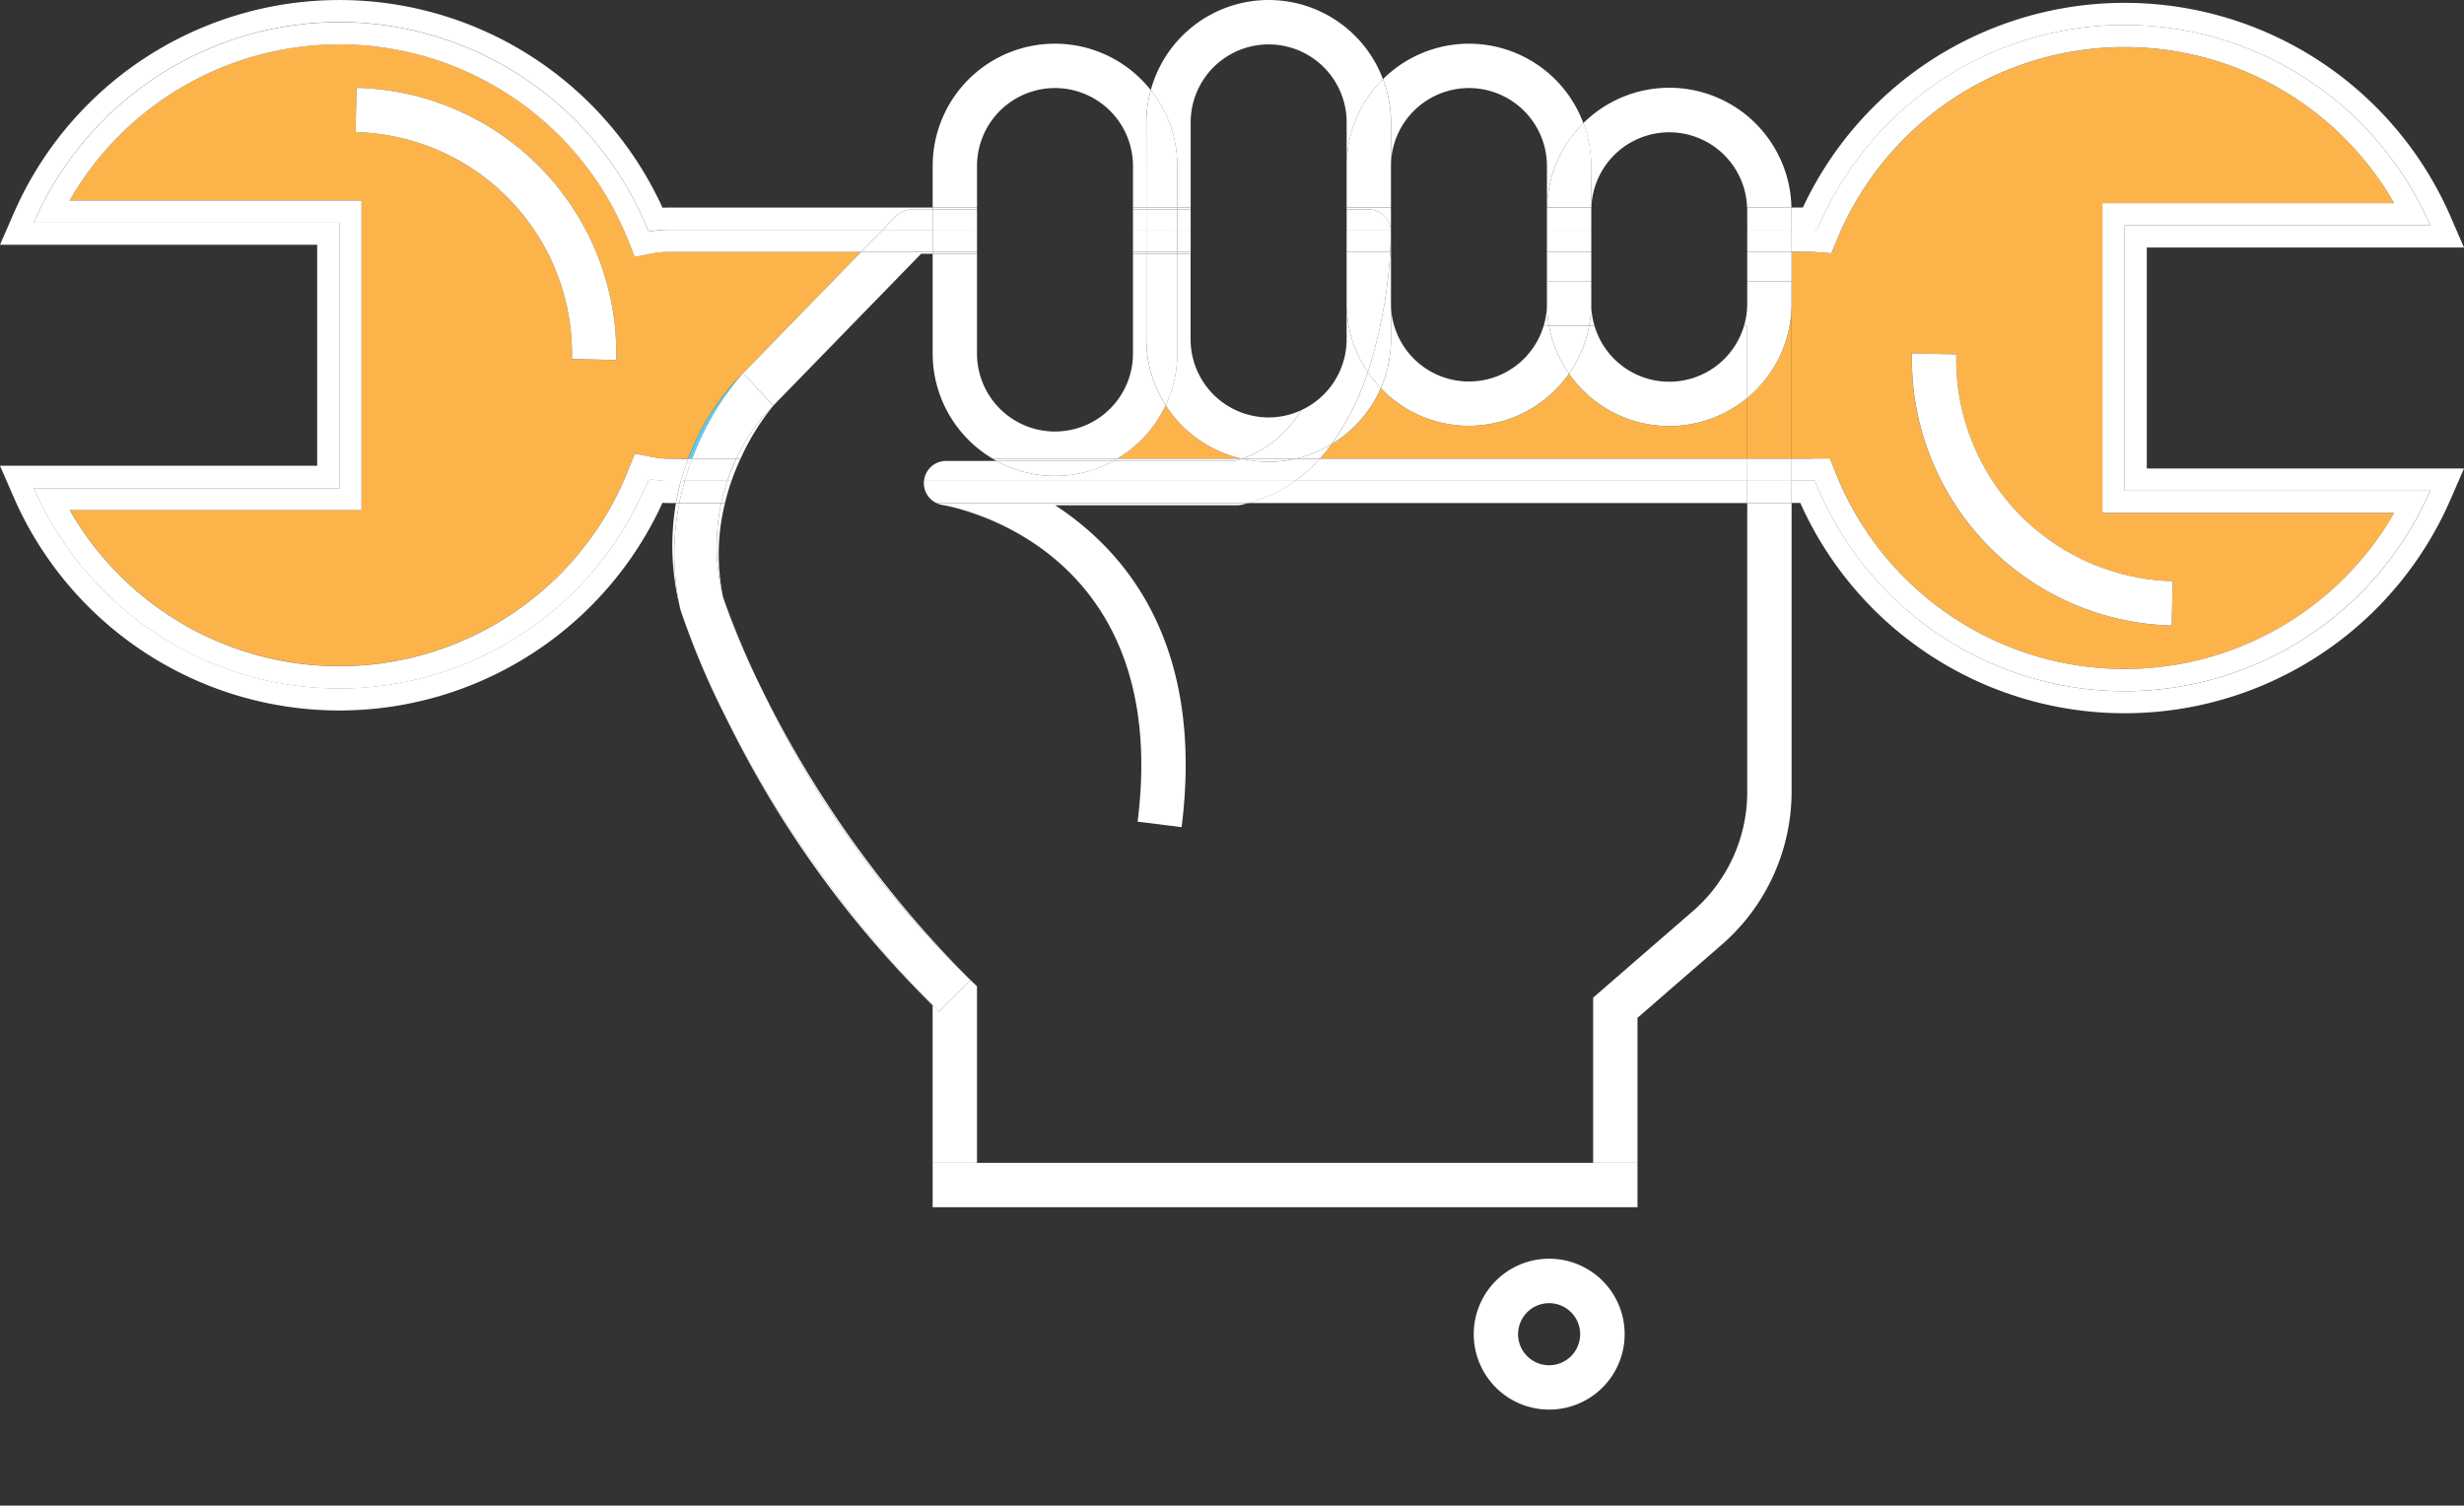
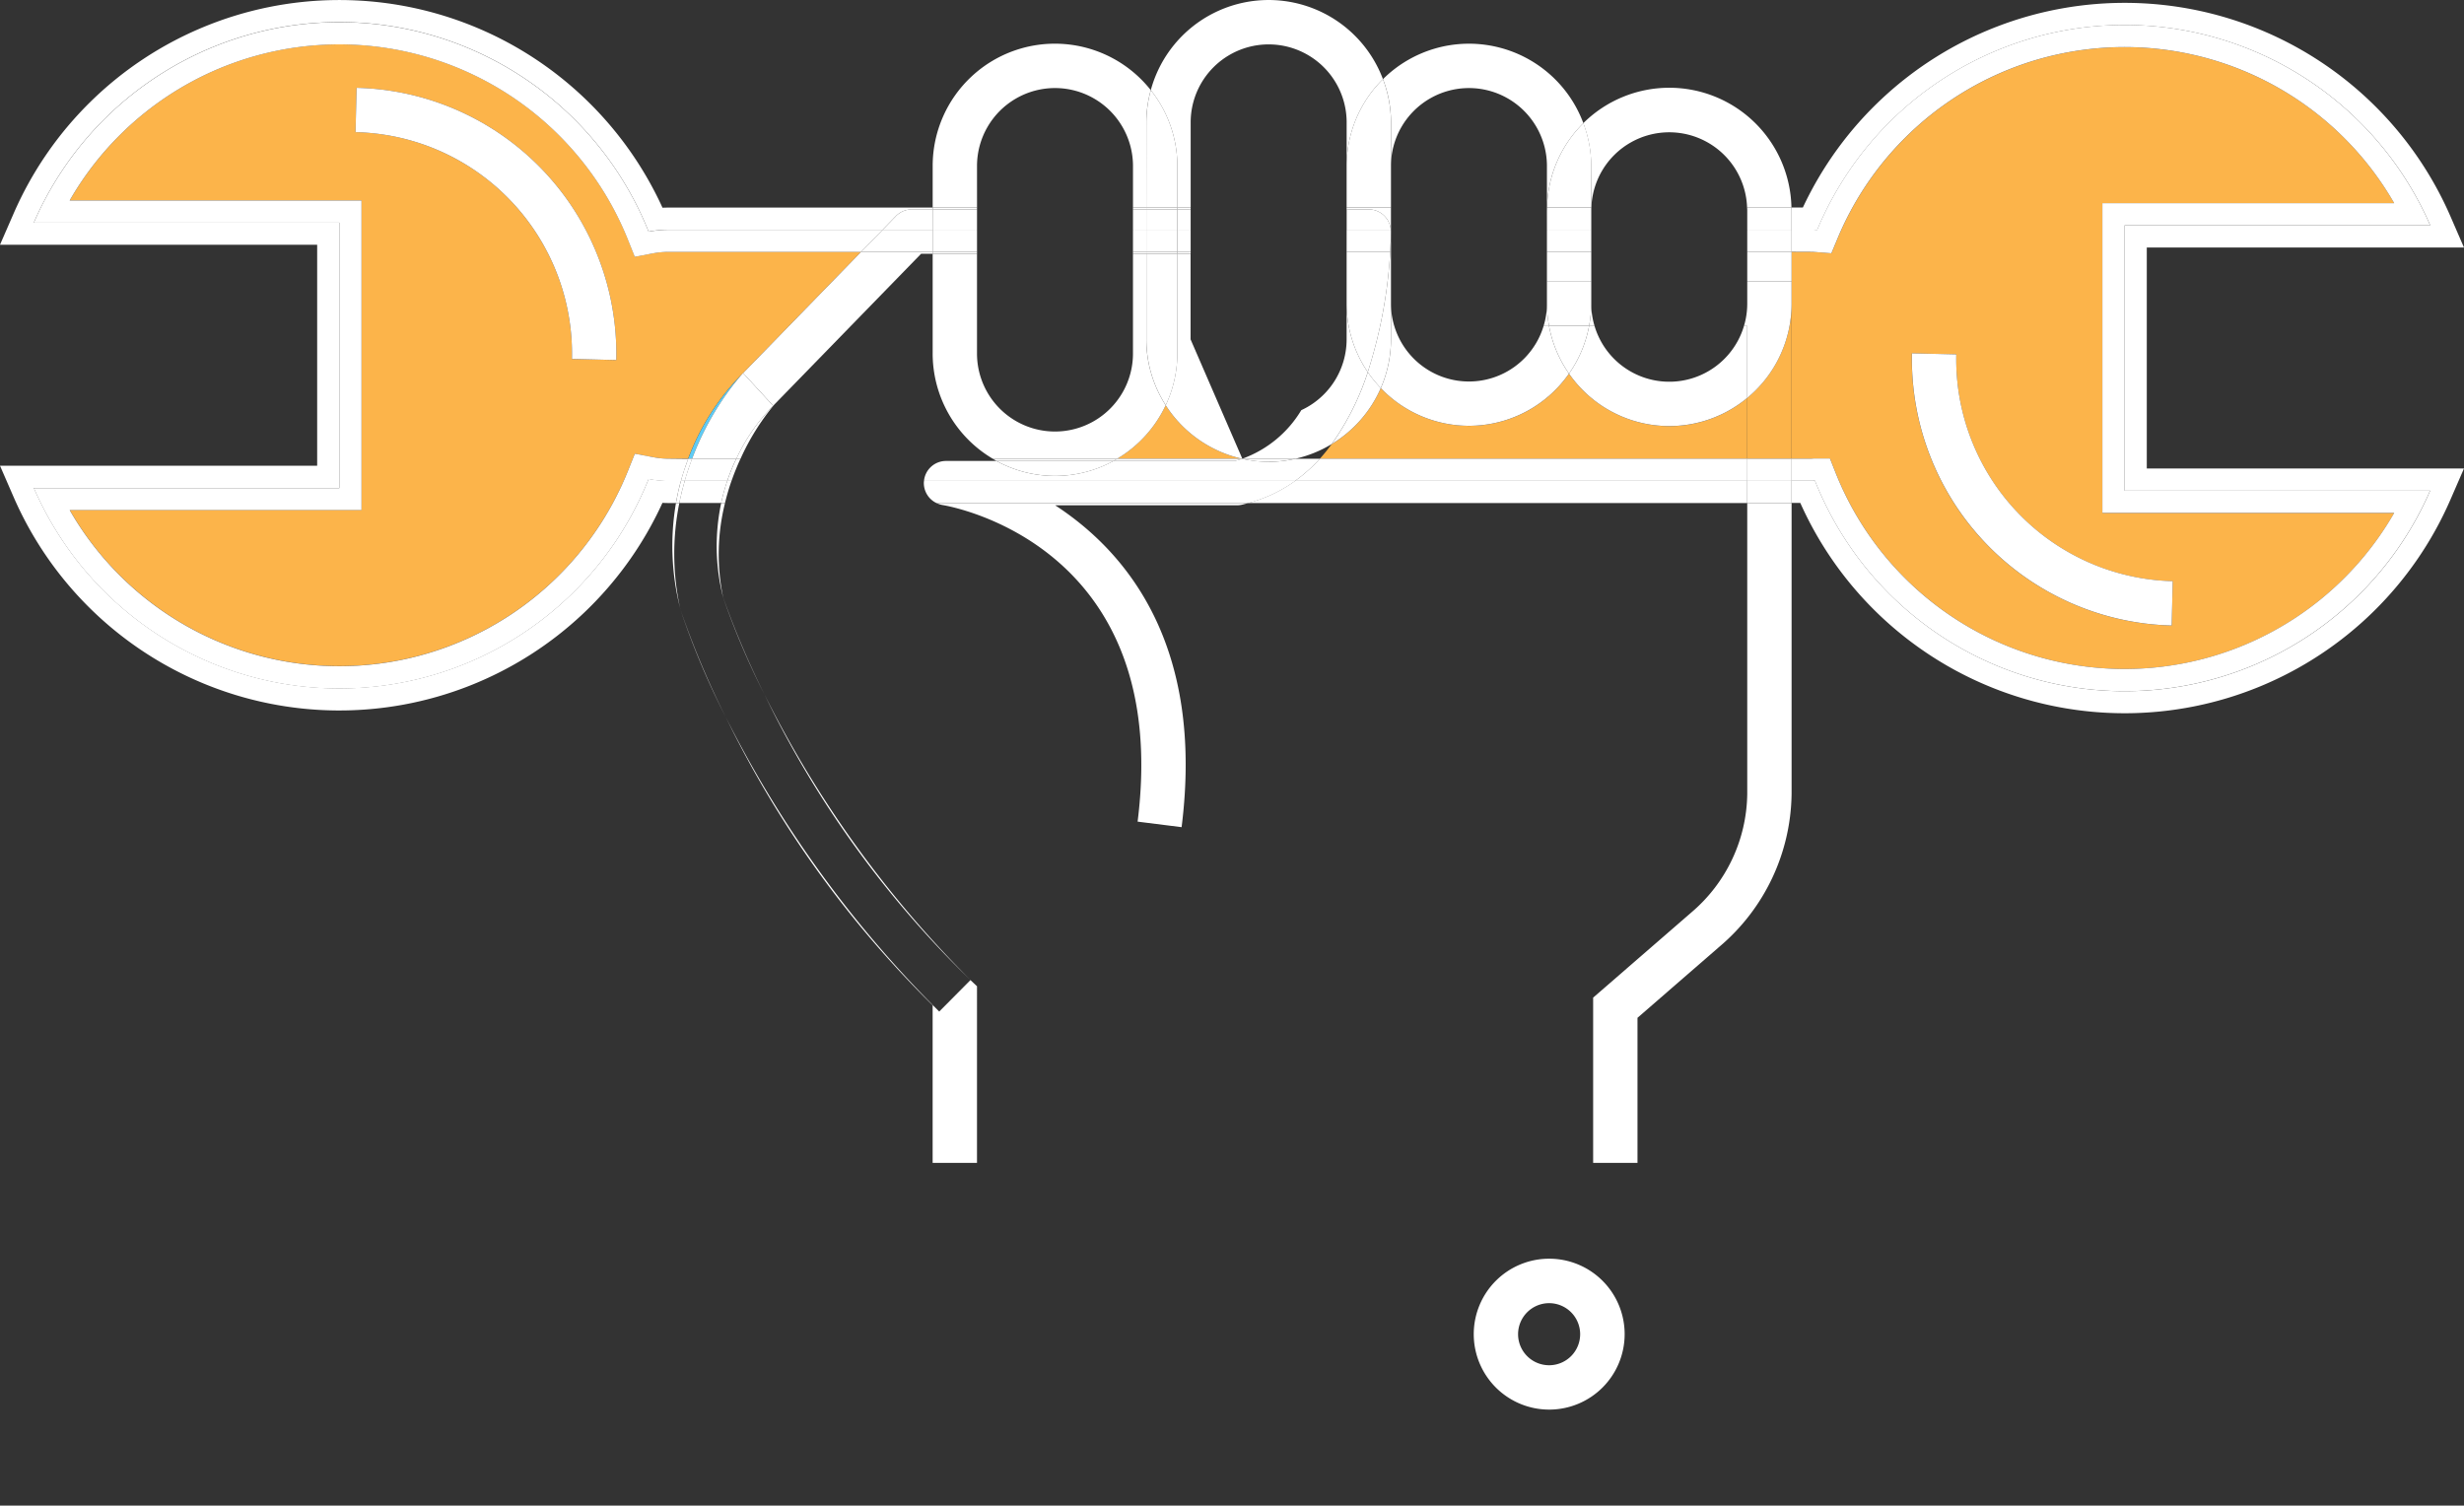
<svg xmlns="http://www.w3.org/2000/svg" id="Group_3057" data-name="Group 3057" width="189.408" height="115.737" viewBox="0 0 189.408 115.737">
  <rect x="0" y="0" width="189.408" height="115.737" fill="#333333" stroke="none" />
  <defs>
    <clipPath id="clip-path">
      <rect id="Rectangle_1918" data-name="Rectangle 1918" width="189.408" height="115.737" fill="none" />
    </clipPath>
  </defs>
  <g id="Group_3056" data-name="Group 3056" clip-path="url(#clip-path)">
    <path id="Path_7098" data-name="Path 7098" d="M82.891,61.619h-.259a19.487,19.487,0,0,0,.313,8.05,19.636,19.636,0,0,1-.054-8.05" transform="translate(-30.671 -22.949)" fill="#fff" />
    <path id="Path_7099" data-name="Path 7099" d="M88.584,73.2a59.167,59.167,0,0,0,3.182,7.464,66.734,66.734,0,0,1-3.184-7.475l0,.011" transform="translate(-32.991 -27.259)" fill="#fff" />
    <path id="Path_7100" data-name="Path 7100" d="M108.21,108.523l-.511-.482.008.008-2.4,2.419A87.093,87.093,0,0,1,88.894,87.826,80.6,80.6,0,0,0,104.8,109.987V122.1h3.409Z" transform="translate(-33.108 -32.71)" fill="#fff" />
    <path id="Path_7101" data-name="Path 7101" d="M206.991,83.966a12.136,12.136,0,0,1-4.271,9.1l-7.575,6.57V112.34h3.409V101.188l6.293-5.462A15.617,15.617,0,0,0,210.4,83.958V61.619h-3.409Z" transform="translate(-72.68 -22.949)" fill="#fff" />
    <path id="Path_7102" data-name="Path 7102" d="M83.318,74.539l.018.063c-.009-.031-.018-.063-.025-.1l.007.032" transform="translate(-31.028 -27.749)" fill="#fff" />
    <path id="Path_7103" data-name="Path 7103" d="M83.374,74.741l0,.005,0-.008Z" transform="translate(-31.051 -27.835)" fill="#fff" />
-     <path id="Path_7104" data-name="Path 7104" d="M117.651,142.441h-3.409v3.409h54.181v-3.409H117.651Z" transform="translate(-42.548 -53.051)" fill="#fff" />
    <path id="Path_7105" data-name="Path 7105" d="M219.452,25.5V37.414h1.534c.1-.008.178-.013.262-.013h1.158l.426,1.076a23.9,23.9,0,0,0,42.945,3.106h-22.43V17.773h22.43a23.9,23.9,0,0,0-42.788,2.715l-.473,1.136-1.305-.1c-.061-.005-.12-.011-.184-.011h-1.575V25.5Zm12.66,3.89A17.065,17.065,0,0,0,248.75,46.83l-.081,3.408A20.48,20.48,0,0,1,228.7,29.312Z" transform="translate(-81.733 -2.153)" fill="#fcb44a" />
    <path id="Path_7106" data-name="Path 7106" d="M140.575,49.639a9.454,9.454,0,0,1-3.727,4.11h9.578a9.424,9.424,0,0,1-5.851-4.11" transform="translate(-50.968 -18.488)" fill="#fcb44a" />
    <path id="Path_7107" data-name="Path 7107" d="M60.273,30.733l9.1-9.349H54.581a6.579,6.579,0,0,0-1.223.117l-1.377.26-.521-1.3A23.9,23.9,0,0,0,8.544,17.429H30.972v23.8H8.543A23.9,23.9,0,0,0,51.459,38.2l.521-1.3,1.377.26a6.481,6.481,0,0,0,1.223.123h1.5a18.437,18.437,0,0,1,4.19-6.55M47.146,29.621a17.039,17.039,0,0,0-16.635-17.44l.08-3.407A20.445,20.445,0,0,1,50.554,29.7Z" transform="translate(-3.182 -2.023)" fill="#fcb44a" />
    <path id="Path_7108" data-name="Path 7108" d="M188.53,49.8a9.4,9.4,0,0,1-7.709-4.032,9.373,9.373,0,0,1-14.465,1.111,9.458,9.458,0,0,1-3.779,4.306,14.241,14.241,0,0,1-.908,1.124h32.854V47.632A9.359,9.359,0,0,1,188.53,49.8" transform="translate(-60.212 -17.044)" fill="#fcb44a" />
    <path id="Path_7109" data-name="Path 7109" d="M214.021,44.444v4.673h3.409V37.206a9.389,9.389,0,0,1-3.409,7.238" transform="translate(-79.71 -13.857)" fill="#fcb44a" />
    <path id="Path_7110" data-name="Path 7110" d="M88.488,45.748A18.433,18.433,0,0,0,84.3,52.3h.3a21.662,21.662,0,0,1,3.814-6.476Z" transform="translate(-31.396 -17.038)" fill="#5ecbf4" />
    <path id="Path_7111" data-name="Path 7111" d="M152.894,60.607h38.361V58.9H156.5a10.847,10.847,0,0,1-3.607,1.7" transform="translate(-56.944 -21.938)" fill="#fff" />
    <path id="Path_7112" data-name="Path 7112" d="M51.4,36.965a8.226,8.226,0,0,1-1.539-.153,25.6,25.6,0,0,1-47.26.693H26.086V17.11H2.6a25.6,25.6,0,0,1,47.26.694,8.191,8.191,0,0,1,1.539-.147H67.851l1.018-1.046A1.7,1.7,0,0,1,70.09,16.1h1.6v-.143H51.4q-.237,0-.473.011a27.308,27.308,0,0,0-49.889.466L0,18.814H24.381V35.8H0l1.037,2.384a27.308,27.308,0,0,0,49.886.471c.16.008.318.013.476.013h.562q.155-.888.381-1.7Z" fill="#fff" />
    <path id="Path_7113" data-name="Path 7113" d="M246.751,19.159h24.383L270.1,16.775a27.313,27.313,0,0,0-49.786-.692h-.874c0,.067.01.132.01.2v1.5h1.575c.136,0,.26.013.39.023a25.609,25.609,0,0,1,47.124-.355H245.047v20.4h23.487a25.6,25.6,0,0,1-47.291-.774c-.076,0-.145.014-.222.014h-1.575v1.7h.671a27.308,27.308,0,0,0,49.98-.265l1.037-2.384H246.751Z" transform="translate(-81.727 -0.13)" fill="#fff" />
    <rect id="Rectangle_1896" data-name="Rectangle 1896" width="3.409" height="1.704" transform="translate(134.311 36.965)" fill="#fff" />
    <path id="Path_7114" data-name="Path 7114" d="M83.475,58.9H83.18q-.224.816-.381,1.7h.259c.118-.59.259-1.158.417-1.7" transform="translate(-30.838 -21.938)" fill="#fff" />
    <path id="Path_7115" data-name="Path 7115" d="M136.68,56.187c-.1.056-.187.12-.284.173h9.3c.2-.048.4-.1.588-.168l-.021-.006Z" transform="translate(-50.799 -20.926)" fill="#fff" />
    <path id="Path_7116" data-name="Path 7116" d="M160.543,56.187a12.153,12.153,0,0,1-1.9,1.7H193.4v-1.7Z" transform="translate(-59.085 -20.926)" fill="#fff" />
    <path id="Path_7117" data-name="Path 7117" d="M221.027,20.5c.065,0,.124.006.184.011l1.3.1.474-1.137a23.9,23.9,0,0,1,42.789-2.714h-22.43v23.81h22.43a23.9,23.9,0,0,1-42.946-3.106l-.427-1.077h-1.157c-.085,0-.166.006-.262.014h-1.535v1.7h1.575c.077,0,.146-.014.222-.014a25.6,25.6,0,0,0,47.291.774H245.053v-20.4H268.54a25.609,25.609,0,0,0-47.124.354c-.13-.009-.254-.022-.39-.022h-1.575v1.7Z" transform="translate(-81.733 -1.142)" fill="#fff" />
    <path id="Path_7118" data-name="Path 7118" d="M52.942,36.272a6.433,6.433,0,0,1-1.223-.124l-1.377-.26-.521,1.3A23.9,23.9,0,0,1,6.9,40.221H29.333v-23.8H6.9a23.9,23.9,0,0,1,42.916,3.031l.521,1.3,1.377-.26a6.526,6.526,0,0,1,1.223-.117H67.735l1.659-1.7H52.942a8.251,8.251,0,0,0-1.539.147,25.6,25.6,0,0,0-47.26-.693H27.629v20.4H4.143a25.6,25.6,0,0,0,47.26-.693,8.232,8.232,0,0,0,1.539.153h.943c.165-.6.355-1.165.56-1.7Z" transform="translate(-1.543 -1.011)" fill="#fff" />
    <path id="Path_7119" data-name="Path 7119" d="M83.966,56.187c-.205.539-.395,1.106-.559,1.7H83.7c.172-.594.362-1.165.568-1.7Z" transform="translate(-31.064 -20.926)" fill="#fff" />
    <rect id="Rectangle_1897" data-name="Rectangle 1897" width="3.409" height="1.704" transform="translate(134.311 35.261)" fill="#fff" />
    <path id="Path_7120" data-name="Path 7120" d="M43.629,10.757l-.08,3.408A17.038,17.038,0,0,1,60.184,31.6l3.408.08A20.446,20.446,0,0,0,43.629,10.757" transform="translate(-16.219 -4.006)" fill="#fff" />
    <path id="Path_7121" data-name="Path 7121" d="M254.157,64.2l.081-3.408A17.067,17.067,0,0,1,237.6,43.357l-3.407-.08A20.479,20.479,0,0,0,254.157,64.2" transform="translate(-87.22 -16.118)" fill="#fff" />
    <path id="Path_7122" data-name="Path 7122" d="M117.651,14.757a5.995,5.995,0,1,1,11.99,0v3.189h1.025V11.4a9.37,9.37,0,0,1,.342-2.479,9.394,9.394,0,0,0-16.765,5.835v3.189h3.409Z" transform="translate(-42.548 -1.993)" fill="#fff" />
    <path id="Path_7123" data-name="Path 7123" d="M132.156,42.727a9.347,9.347,0,0,1-1.491-5.063V31.08H129.64v7.671a5.995,5.995,0,1,1-11.99,0V31.08h-3.408v7.671a9.4,9.4,0,0,0,4.62,8.085h9.567a9.454,9.454,0,0,0,3.727-4.11" transform="translate(-42.548 -11.575)" fill="#fff" />
    <rect id="Rectangle_1898" data-name="Rectangle 1898" width="1.025" height="0.143" transform="translate(87.092 15.953)" fill="#fff" />
    <rect id="Rectangle_1899" data-name="Rectangle 1899" width="3.409" height="0.143" transform="translate(71.694 15.953)" fill="#fff" />
    <path id="Path_7124" data-name="Path 7124" d="M121.605,56.187c.1.056.187.12.284.173h9c.1-.053.189-.117.284-.173Z" transform="translate(-45.291 -20.926)" fill="#fff" />
    <path id="Path_7125" data-name="Path 7125" d="M143,15.953h1.025V9.408a5.995,5.995,0,1,1,11.99,0v3.356a9.381,9.381,0,0,1,2.791-6.68,9.388,9.388,0,0,0-17.847.845A9.356,9.356,0,0,1,143,12.764Z" transform="translate(-52.498)" fill="#fff" />
-     <path id="Path_7126" data-name="Path 7126" d="M144.7,37.663V31.079H143.68V38.75a9.346,9.346,0,0,1-.893,3.976,9.426,9.426,0,0,0,5.851,4.109h.04a8.745,8.745,0,0,0,4.532-3.731,5.944,5.944,0,0,1-2.509.559,6.005,6.005,0,0,1-6-6" transform="translate(-53.18 -11.575)" fill="#fff" />
+     <path id="Path_7126" data-name="Path 7126" d="M144.7,37.663V31.079H143.68V38.75a9.346,9.346,0,0,1-.893,3.976,9.426,9.426,0,0,0,5.851,4.109h.04" transform="translate(-53.18 -11.575)" fill="#fff" />
    <path id="Path_7127" data-name="Path 7127" d="M163.116,51.113a9.457,9.457,0,0,0,3.779-4.306,9.452,9.452,0,0,1-1-1.226,20.4,20.4,0,0,1-2.776,5.533" transform="translate(-60.751 -16.976)" fill="#fff" />
    <rect id="Rectangle_1900" data-name="Rectangle 1900" width="1.025" height="0.143" transform="translate(90.501 15.953)" fill="#fff" />
    <path id="Path_7128" data-name="Path 7128" d="M152.112,56.187l.021.006.019-.006Z" transform="translate(-56.653 -20.926)" fill="#fff" />
    <path id="Path_7129" data-name="Path 7129" d="M140.412,20.065H142.8V16.876a9.356,9.356,0,0,0-2.041-5.835,9.344,9.344,0,0,0-.343,2.479Z" transform="translate(-52.295 -4.112)" fill="#fff" />
    <path id="Path_7130" data-name="Path 7130" d="M142.8,31.079h-2.384v6.584a9.339,9.339,0,0,0,1.491,5.063,9.341,9.341,0,0,0,.893-3.976Z" transform="translate(-52.295 -11.575)" fill="#fff" />
    <rect id="Rectangle_1901" data-name="Rectangle 1901" width="2.384" height="0.143" transform="translate(88.116 15.953)" fill="#fff" />
    <path id="Path_7131" data-name="Path 7131" d="M170.014,14.757a5.994,5.994,0,1,1,11.989,0v3.189h.01a9.368,9.368,0,0,1,2.791-6.485A9.383,9.383,0,0,0,169.4,8.077a9.343,9.343,0,0,1,.618,3.324Z" transform="translate(-63.09 -1.993)" fill="#fff" />
    <path id="Path_7132" data-name="Path 7132" d="M181.65,38.9a5.993,5.993,0,0,1-11.733-1.726v2.761a9.357,9.357,0,0,1-.78,3.743A9.374,9.374,0,0,0,183.6,42.564a9.343,9.343,0,0,1-1.534-3.667Z" transform="translate(-62.993 -13.844)" fill="#fff" />
    <path id="Path_7133" data-name="Path 7133" d="M189.495,38.9a9.414,9.414,0,0,1-.163-1.7v-.022a5.966,5.966,0,0,1-.256,1.726Z" transform="translate(-70.419 -13.844)" fill="#fff" />
    <path id="Path_7134" data-name="Path 7134" d="M189.494,25.42h-.01v.2c0-.067.009-.133.01-.2" transform="translate(-70.571 -9.467)" fill="#fff" />
    <path id="Path_7135" data-name="Path 7135" d="M164.949,16.375v3.189h3.409V13.019a9.343,9.343,0,0,0-.618-3.324,9.379,9.379,0,0,0-2.791,6.68" transform="translate(-61.434 -3.611)" fill="#fff" />
    <path id="Path_7136" data-name="Path 7136" d="M169.322,34.818V30.852h-.057a37.086,37.086,0,0,1-1.726,9.243,9.457,9.457,0,0,0,1,1.227,9.357,9.357,0,0,0,.781-3.743Z" transform="translate(-62.398 -11.491)" fill="#fff" />
    <path id="Path_7137" data-name="Path 7137" d="M166.653,25.563a1.7,1.7,0,0,1,1.69,1.561h.014v-1.7h-3.409v.143Z" transform="translate(-61.434 -9.467)" fill="#fff" />
    <path id="Path_7138" data-name="Path 7138" d="M170.346,28.363c0,.122,0,.69-.057,1.561h.057Z" transform="translate(-63.422 -10.564)" fill="#fff" />
    <path id="Path_7139" data-name="Path 7139" d="M170.371,28.135h-.014c0,.048.014.094.014.143Z" transform="translate(-63.448 -10.479)" fill="#fff" />
    <path id="Path_7140" data-name="Path 7140" d="M194.554,19.959h.01a5.988,5.988,0,0,1,11.969,0h3.409a9.39,9.39,0,0,0-16-6.485,9.347,9.347,0,0,1,.607,3.3Z" transform="translate(-72.234 -4.006)" fill="#fff" />
    <path id="Path_7141" data-name="Path 7141" d="M205.639,39.922a5.991,5.991,0,0,1-11.489,0h-.416a9.352,9.352,0,0,1-1.546,3.667,9.382,9.382,0,0,0,13.7,1.867V39.922Z" transform="translate(-71.578 -14.869)" fill="#fff" />
    <rect id="Rectangle_1902" data-name="Rectangle 1902" width="3.409" height="2.284" transform="translate(134.311 19.361)" fill="#fff" />
    <path id="Path_7142" data-name="Path 7142" d="M194.817,37.193v-.022a9.427,9.427,0,0,1-.166,1.726h.416a5.974,5.974,0,0,1-.25-1.7" transform="translate(-72.496 -13.844)" fill="#fff" />
    <path id="Path_7143" data-name="Path 7143" d="M213.622,37.9h.25v5.534a9.387,9.387,0,0,0,3.408-7.238v-1.7h-3.408v1.7a5.975,5.975,0,0,1-.25,1.7" transform="translate(-79.561 -12.845)" fill="#fff" />
    <path id="Path_7144" data-name="Path 7144" d="M214.015,25.62v1.5h3.409v-1.5c0-.068-.009-.133-.011-.2h-3.408c0,.067.01.132.01.2" transform="translate(-79.704 -9.467)" fill="#fff" />
-     <path id="Path_7145" data-name="Path 7145" d="M194.926,25.42h-.01v.2c0-.067.008-.133.01-.2" transform="translate(-72.594 -9.467)" fill="#fff" />
    <rect id="Rectangle_1903" data-name="Rectangle 1903" width="3.409" height="1.704" transform="translate(134.311 17.656)" fill="#fff" />
    <path id="Path_7146" data-name="Path 7146" d="M189.5,21.572h3.4V18.383a9.346,9.346,0,0,0-.607-3.3,9.368,9.368,0,0,0-2.791,6.485" transform="translate(-70.577 -5.619)" fill="#fff" />
    <path id="Path_7147" data-name="Path 7147" d="M189.743,39.922a9.343,9.343,0,0,0,1.534,3.667,9.352,9.352,0,0,0,1.546-3.667Z" transform="translate(-70.668 -14.869)" fill="#fff" />
    <rect id="Rectangle_1904" data-name="Rectangle 1904" width="3.409" height="2.284" transform="translate(118.913 19.361)" fill="#fff" />
    <path id="Path_7148" data-name="Path 7148" d="M189.484,36.172v.022a9.413,9.413,0,0,0,.163,1.7h3.08a9.373,9.373,0,0,0,.166-1.726V34.49h-3.409Z" transform="translate(-70.571 -12.845)" fill="#fff" />
    <path id="Path_7149" data-name="Path 7149" d="M189.484,27.123h3.409v-1.7h-3.4c0,.068-.01.133-.01.2Z" transform="translate(-70.571 -9.467)" fill="#fff" />
    <rect id="Rectangle_1905" data-name="Rectangle 1905" width="3.409" height="1.704" transform="translate(118.913 17.656)" fill="#fff" />
-     <path id="Path_7150" data-name="Path 7150" d="M83.3,74.469l0,.016-.009-.038c0,.008,0,.014,0,.022" transform="translate(-31.023 -27.727)" fill="#fff" />
    <path id="Path_7151" data-name="Path 7151" d="M115.171,61.77c.723.118,17.67,3.135,15,24.338l3.382.425c1.761-13.983-4.215-21.154-9.718-24.741h13.973a1.687,1.687,0,0,0,.36-.039c.174-.038.338-.09.507-.134H114.712a1.713,1.713,0,0,0,.459.151" transform="translate(-42.723 -22.949)" fill="#fff" />
    <path id="Path_7152" data-name="Path 7152" d="M109.449,107l.024.023A84.07,84.07,0,0,1,93.656,85.1,77.429,77.429,0,0,0,109.449,107" transform="translate(-34.881 -31.695)" fill="#fff" />
    <path id="Path_7153" data-name="Path 7153" d="M88.426,61.619h-.293a16.023,16.023,0,0,0,.146,7.24c0,.005.006.016.008.023a16.274,16.274,0,0,1,.14-7.262" transform="translate(-32.696 -22.949)" fill="#fff" />
    <path id="Path_7154" data-name="Path 7154" d="M83.359,74.688l.006.02-.014-.05c0,.01,0,.02.008.029" transform="translate(-31.043 -27.806)" fill="#fff" />
    <path id="Path_7155" data-name="Path 7155" d="M86.839,82.956a66.686,66.686,0,0,1-3.462-8.206,59.179,59.179,0,0,0,3.462,8.206" transform="translate(-31.053 -27.84)" fill="#fff" />
-     <path id="Path_7156" data-name="Path 7156" d="M105.359,98.288l-.008-.008-.024-.023a77.413,77.413,0,0,1-15.793-21.9,59.166,59.166,0,0,1-3.182-7.464l0-.011-.008-.023a16.029,16.029,0,0,1-.146-7.239H82.98a19.646,19.646,0,0,0,.053,8.05l.009.038c.008.032.016.064.025.1l.014.05,0,.007a66.919,66.919,0,0,0,3.462,8.206,87.108,87.108,0,0,0,16.411,22.641Z" transform="translate(-30.76 -22.949)" fill="#fff" />
    <path id="Path_7157" data-name="Path 7157" d="M93.086,42.616,104.4,30.994h.885v-.143h-5.5l-9.1,9.349.031-.029,2.308,2.508a14.331,14.331,0,0,0-2.83,4.072h.324a18.141,18.141,0,0,1,2.571-4.135" transform="translate(-33.591 -11.49)" fill="#fff" />
-     <path id="Path_7158" data-name="Path 7158" d="M158.686,55.52h1.873a14.23,14.23,0,0,0,.907-1.124,9.333,9.333,0,0,1-2.78,1.124" transform="translate(-59.101 -20.259)" fill="#fff" />
    <path id="Path_7159" data-name="Path 7159" d="M91.007,48.21,88.7,45.7l-.031.029-.073.075a21.672,21.672,0,0,0-3.814,6.476h3.4a14.337,14.337,0,0,1,2.831-4.072" transform="translate(-31.576 -17.021)" fill="#fff" />
    <path id="Path_7160" data-name="Path 7160" d="M111.961,25.648h-1.6a1.7,1.7,0,0,0-1.221.515l-1.018,1.046h3.843Z" transform="translate(-40.267 -9.552)" fill="#fff" />
    <path id="Path_7161" data-name="Path 7161" d="M113.167,58.939a1.7,1.7,0,0,0,.968,1.669H138.1a10.856,10.856,0,0,0,3.608-1.7h-28.53c0,.013-.005.023-.006.036" transform="translate(-42.146 -21.938)" fill="#fff" />
    <path id="Path_7162" data-name="Path 7162" d="M89.135,58.9H88.81a15.449,15.449,0,0,0-.472,1.7h.294c.145-.6.315-1.166.5-1.7" transform="translate(-32.901 -21.938)" fill="#fff" />
    <path id="Path_7163" data-name="Path 7163" d="M83.628,58.9c-.158.547-.3,1.115-.417,1.7h3.217a15.316,15.316,0,0,1,.472-1.7Z" transform="translate(-30.991 -21.938)" fill="#fff" />
    <path id="Path_7164" data-name="Path 7164" d="M110.977,29.84v-1.7h-3.843l-1.659,1.7Z" transform="translate(-39.283 -10.479)" fill="#fff" />
    <path id="Path_7165" data-name="Path 7165" d="M139.675,56.422a9.4,9.4,0,0,1-2.042-.23c-.192.063-.387.119-.588.168h-9.3a9.381,9.381,0,0,1-9,0H114.87a1.7,1.7,0,0,0-1.69,1.531h28.53a12.125,12.125,0,0,0,1.9-1.7h-1.873a9.386,9.386,0,0,1-2.062.235" transform="translate(-42.153 -20.926)" fill="#fff" />
    <path id="Path_7166" data-name="Path 7166" d="M89.781,56.187a15.79,15.79,0,0,0-.691,1.7h.325c.213-.609.447-1.177.69-1.7Z" transform="translate(-33.181 -20.926)" fill="#fff" />
    <path id="Path_7167" data-name="Path 7167" d="M87.839,56.187h-3.4c-.206.54-.4,1.11-.568,1.7h3.272a15.788,15.788,0,0,1,.691-1.7" transform="translate(-31.239 -20.926)" fill="#fff" />
    <rect id="Rectangle_1906" data-name="Rectangle 1906" width="3.409" height="0.143" transform="translate(71.694 19.361)" fill="#fff" />
    <rect id="Rectangle_1907" data-name="Rectangle 1907" width="1.025" height="0.143" transform="translate(87.092 19.361)" fill="#fff" />
    <rect id="Rectangle_1908" data-name="Rectangle 1908" width="3.409" height="1.561" transform="translate(71.694 16.096)" fill="#fff" />
    <rect id="Rectangle_1909" data-name="Rectangle 1909" width="1.025" height="1.561" transform="translate(87.092 16.096)" fill="#fff" />
    <rect id="Rectangle_1910" data-name="Rectangle 1910" width="3.409" height="1.704" transform="translate(71.694 17.656)" fill="#fff" />
    <rect id="Rectangle_1911" data-name="Rectangle 1911" width="1.025" height="1.704" transform="translate(87.092 17.656)" fill="#fff" />
    <path id="Path_7168" data-name="Path 7168" d="M126.557,57.613a9.337,9.337,0,0,0,4.5-1.15h-9a9.338,9.338,0,0,0,4.5,1.15" transform="translate(-45.459 -21.029)" fill="#fff" />
    <path id="Path_7169" data-name="Path 7169" d="M160.191,37.171v2.761a6,6,0,0,1-3.484,5.441,8.749,8.749,0,0,1-4.532,3.732h4.086a9.333,9.333,0,0,0,2.78-1.124,20.394,20.394,0,0,0,2.776-5.533,9.344,9.344,0,0,1-1.626-5.277" transform="translate(-56.676 -13.844)" fill="#fff" />
    <rect id="Rectangle_1912" data-name="Rectangle 1912" width="1.025" height="0.143" transform="translate(90.501 19.361)" fill="#fff" />
    <rect id="Rectangle_1913" data-name="Rectangle 1913" width="1.025" height="1.561" transform="translate(90.501 16.096)" fill="#fff" />
    <path id="Path_7170" data-name="Path 7170" d="M152.145,56.193a9.175,9.175,0,0,0,4.1-.006h-4.086l-.019.006" transform="translate(-56.665 -20.926)" fill="#fff" />
    <rect id="Rectangle_1914" data-name="Rectangle 1914" width="1.025" height="1.704" transform="translate(90.501 17.656)" fill="#fff" />
    <rect id="Rectangle_1915" data-name="Rectangle 1915" width="2.384" height="0.143" transform="translate(88.116 19.361)" fill="#fff" />
    <rect id="Rectangle_1916" data-name="Rectangle 1916" width="2.384" height="1.561" transform="translate(88.116 16.096)" fill="#fff" />
    <rect id="Rectangle_1917" data-name="Rectangle 1917" width="2.384" height="1.704" transform="translate(88.116 17.656)" fill="#fff" />
    <path id="Path_7171" data-name="Path 7171" d="M166.575,40.094a37.113,37.113,0,0,0,1.726-9.243h-3.352v3.966a9.349,9.349,0,0,0,1.626,5.277" transform="translate(-61.434 -11.49)" fill="#fff" />
    <path id="Path_7172" data-name="Path 7172" d="M168.342,27.208a1.7,1.7,0,0,0-1.69-1.561h-1.7v1.561Z" transform="translate(-61.433 -9.552)" fill="#fff" />
    <path id="Path_7173" data-name="Path 7173" d="M164.949,29.839H168.3c.053-.871.058-1.44.058-1.561,0-.049-.011-.095-.014-.143h-3.394Z" transform="translate(-61.434 -10.479)" fill="#fff" />
    <path id="Path_7174" data-name="Path 7174" d="M186.313,165.784a5.8,5.8,0,1,0-5.794-5.8,5.8,5.8,0,0,0,5.794,5.8m0-8.182a2.386,2.386,0,1,1-2.386,2.386,2.389,2.389,0,0,1,2.386-2.386" transform="translate(-67.232 -57.428)" fill="#fff" />
  </g>
</svg>